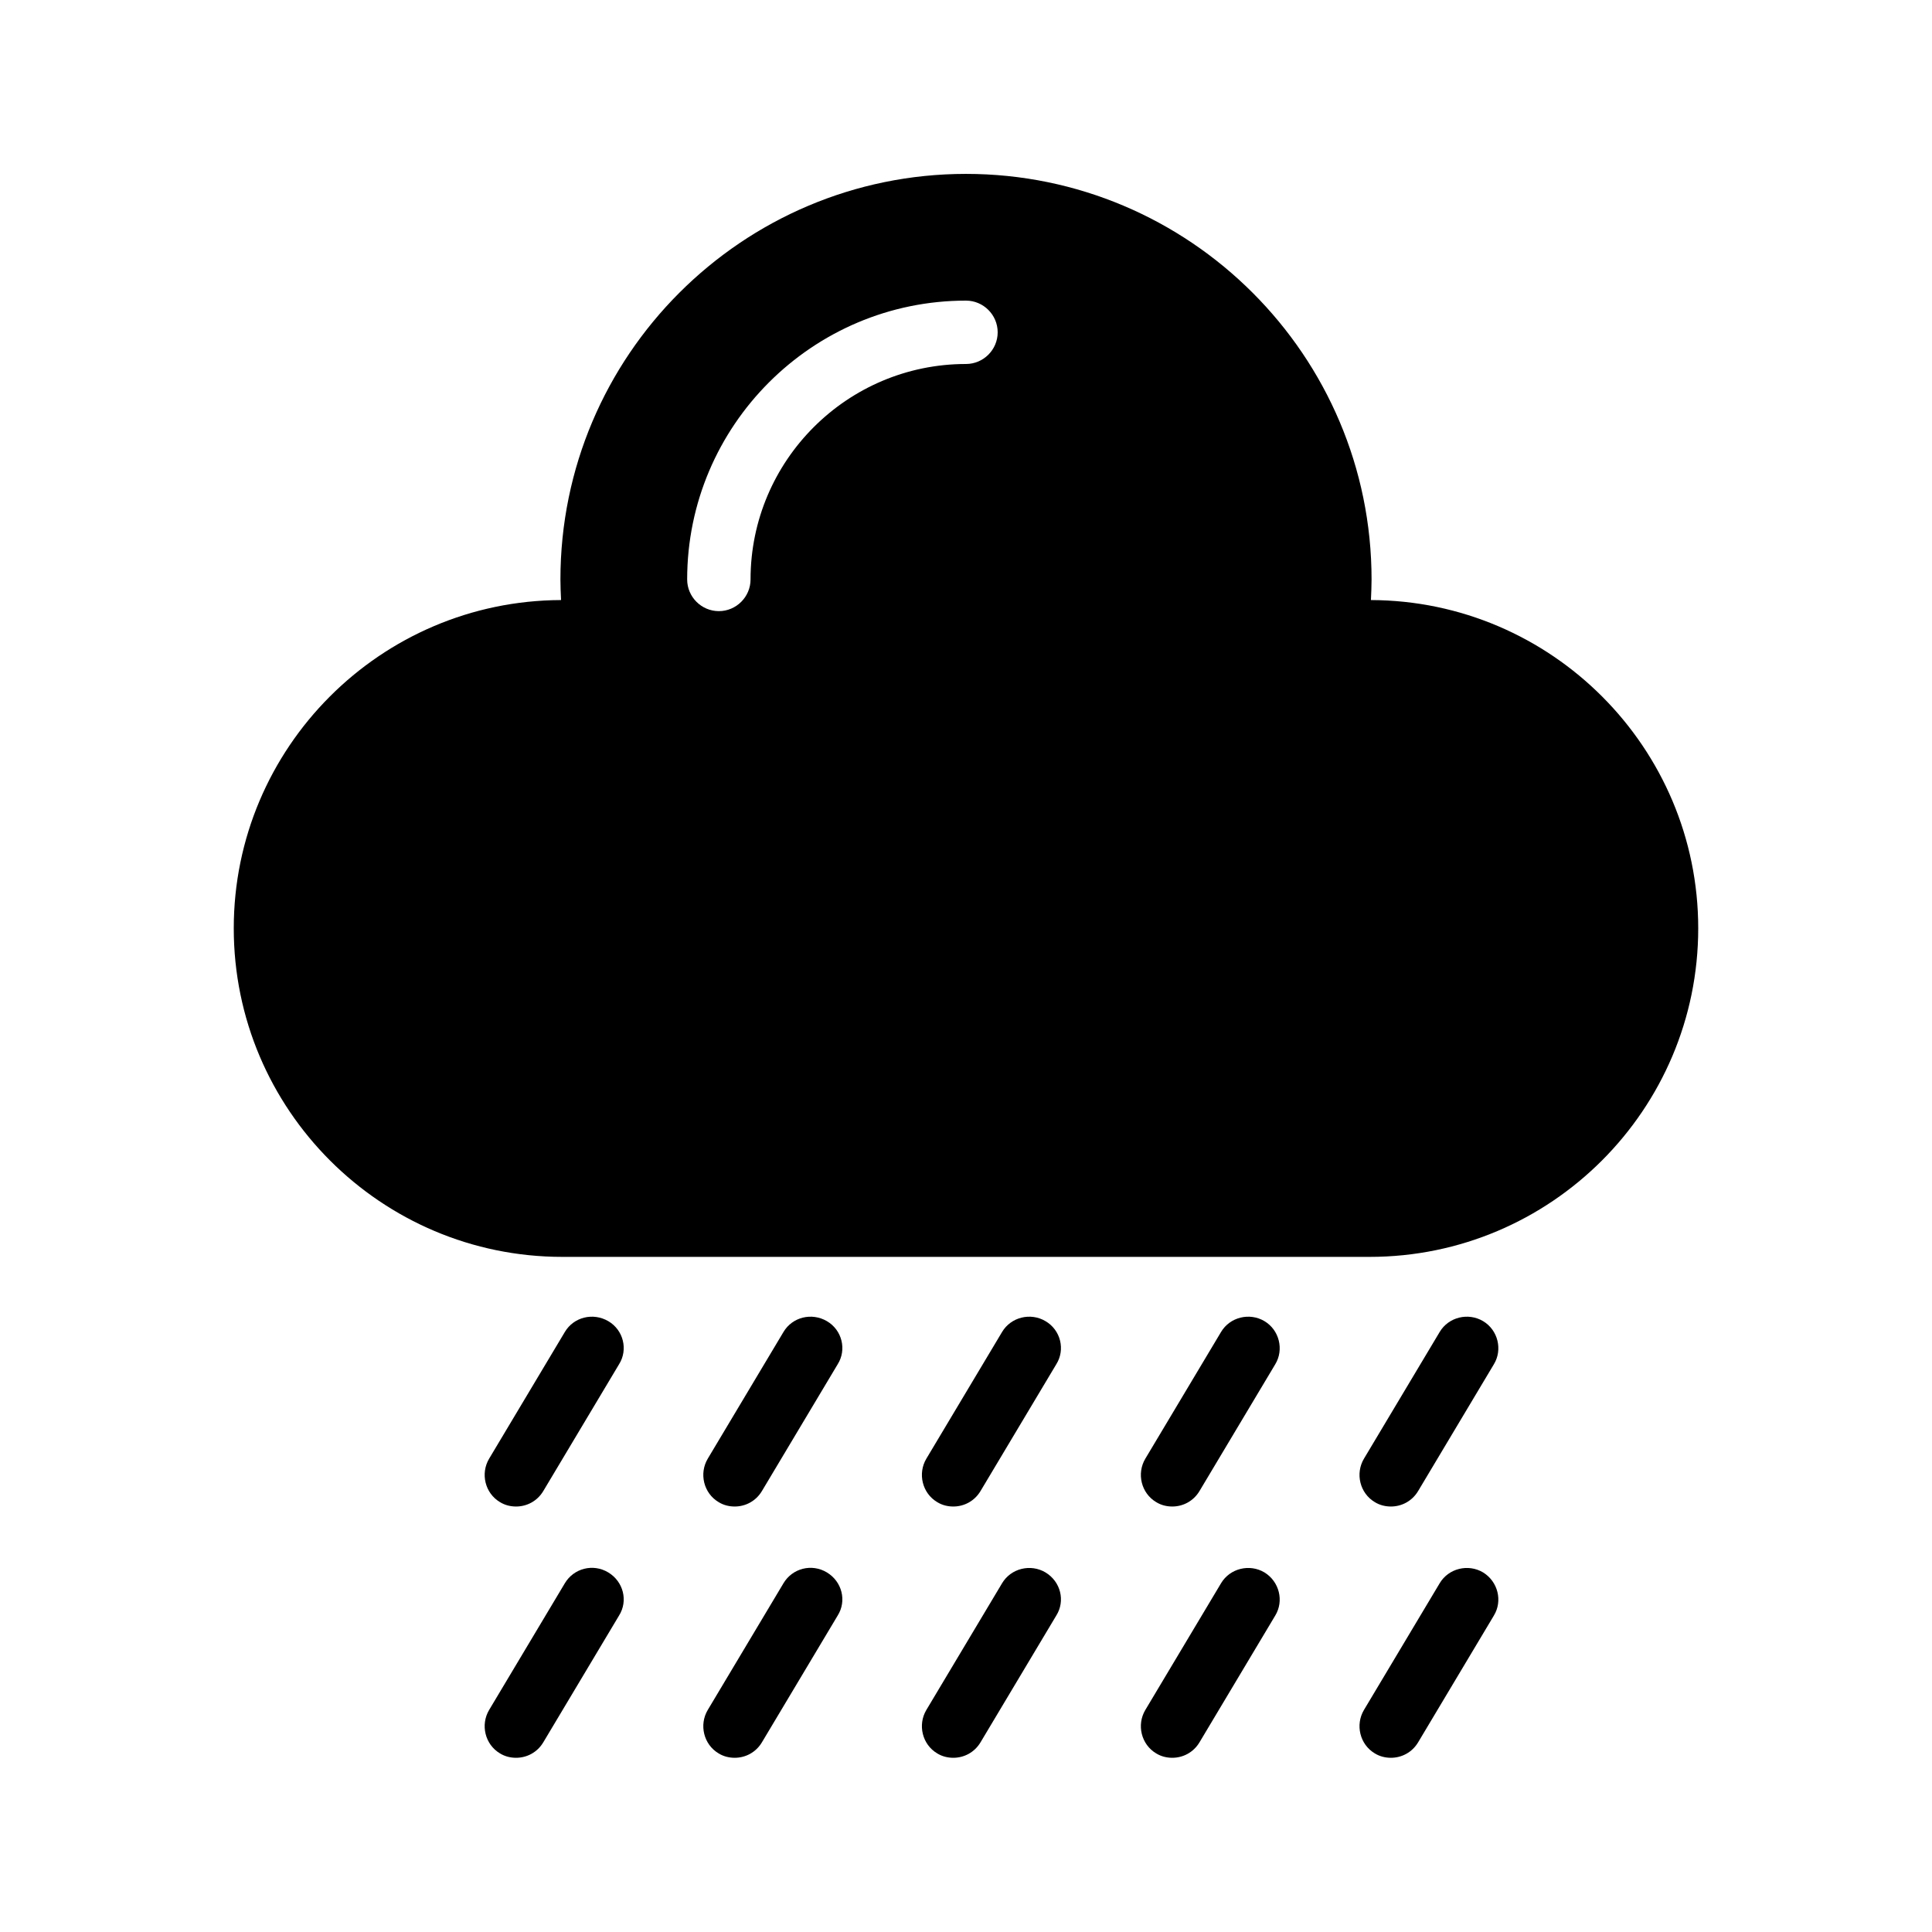
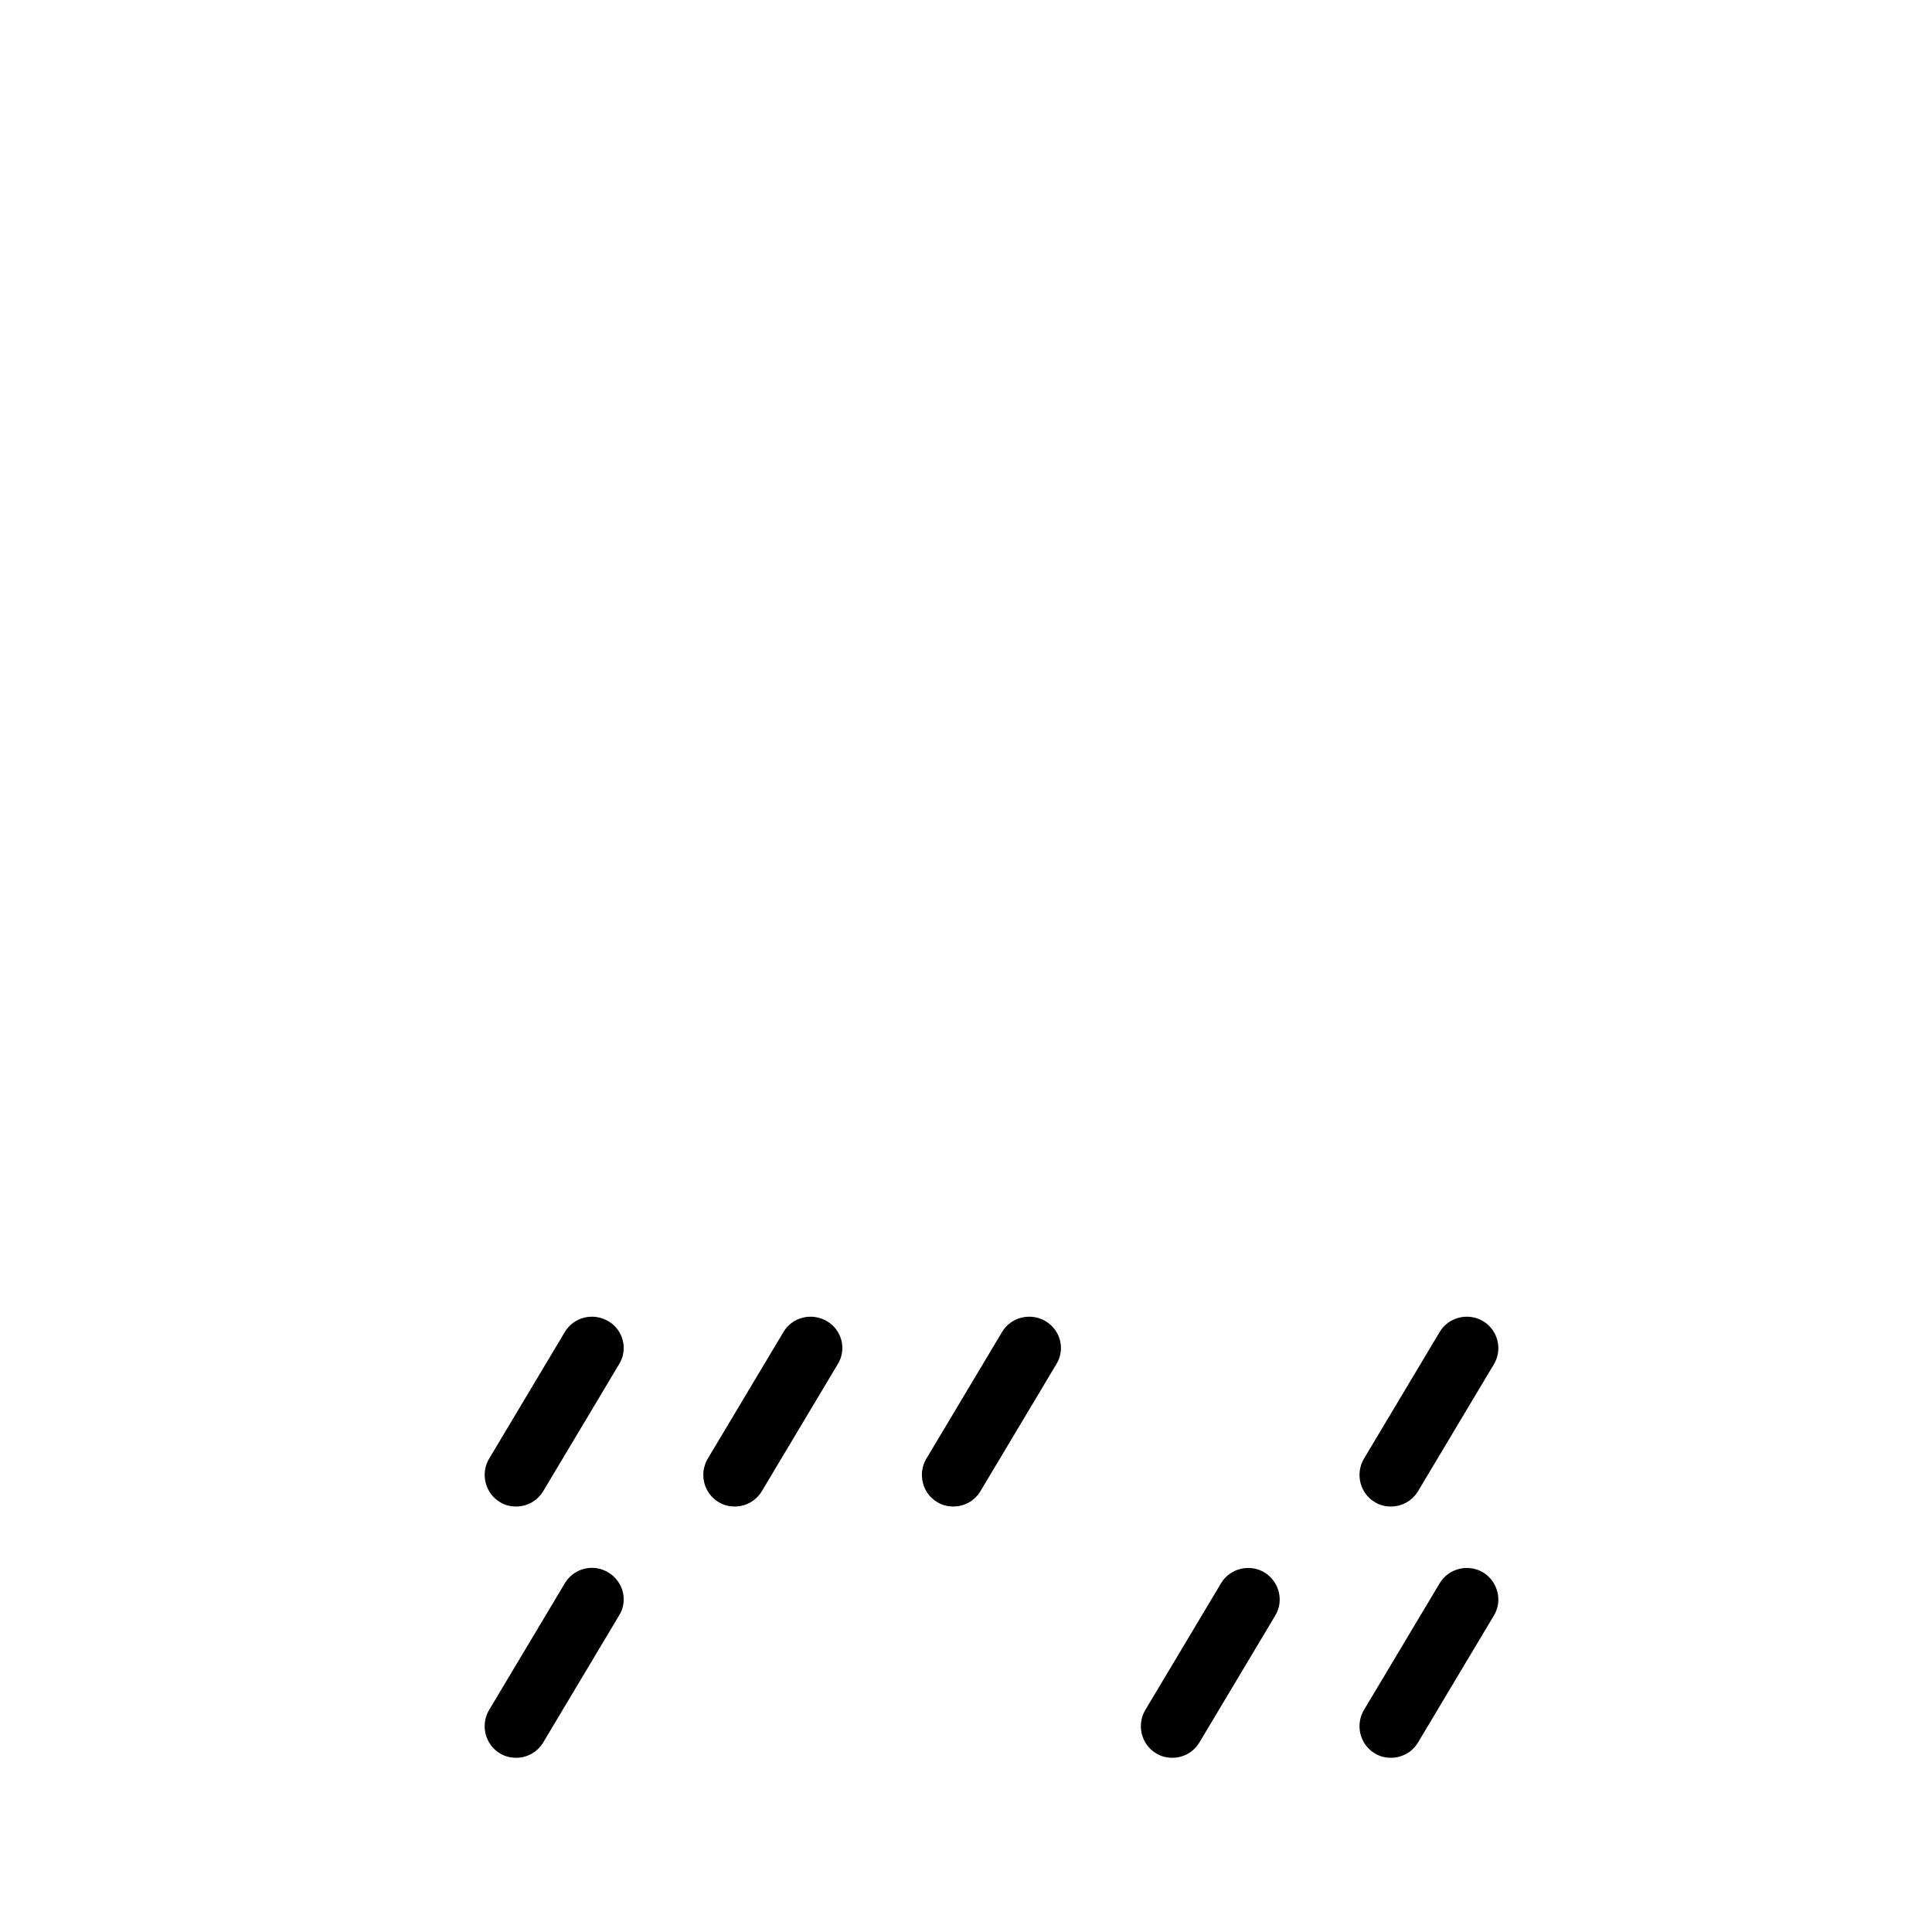
<svg xmlns="http://www.w3.org/2000/svg" fill="#000000" width="800px" height="800px" version="1.1" viewBox="144 144 512 512">
  <g>
-     <path d="m507.31 303.02c0.082-1.848 0.168-3.695 0.168-5.457 0-59.281-48.195-107.48-107.48-107.48s-107.48 48.199-107.48 107.48c0 1.762 0.082 3.609 0.168 5.457-47.863 0.168-86.738 39.129-86.738 86.992 0 48.031 39.047 87.074 87.074 87.074h213.95c48.031 0 87.074-39.047 87.074-87.074 0.004-47.863-38.875-86.824-86.738-86.992zm-107.31-62.559c-31.488 0-57.098 25.609-57.098 57.098 0 4.617-3.777 8.398-8.398 8.398-4.617 0-8.398-3.777-8.398-8.398 0-40.723 33.168-73.891 73.891-73.891 4.617 0 8.398 3.777 8.398 8.398 0 4.617-3.777 8.395-8.395 8.395z" />
    <path d="m305.2 494.12c-4.031-2.352-9.152-1.09-11.504 2.856l-20.07 33.586c-2.352 3.945-1.09 9.152 2.856 11.504 1.344 0.84 2.856 1.176 4.281 1.176 2.856 0 5.625-1.426 7.223-4.113l20.07-33.586c2.434-3.863 1.176-9.07-2.856-11.422z" />
    <path d="m363.14 494.12c-4.031-2.352-9.152-1.09-11.504 2.856l-20.07 33.586c-2.352 3.945-1.09 9.152 2.856 11.504 1.344 0.84 2.856 1.176 4.281 1.176 2.856 0 5.625-1.426 7.223-4.113l20.07-33.586c2.434-3.863 1.176-9.07-2.856-11.422z" />
    <path d="m421.07 494.12c-3.945-2.352-9.152-1.09-11.504 2.856l-20.07 33.586c-2.352 3.945-1.09 9.152 2.856 11.504 1.344 0.84 2.856 1.176 4.281 1.176 2.856 0 5.625-1.426 7.223-4.113l20.07-33.586c2.434-3.863 1.176-9.07-2.856-11.422z" />
-     <path d="m479.1 494.12c-3.945-2.352-9.152-1.09-11.504 2.856l-20.07 33.586c-2.352 3.945-1.09 9.152 2.856 11.504 1.344 0.84 2.856 1.176 4.281 1.176 2.856 0 5.625-1.426 7.223-4.113l20.07-33.586c2.348-3.863 1.09-9.07-2.856-11.422z" />
    <path d="m537.04 494.12c-3.945-2.352-9.152-1.09-11.504 2.856l-20.07 33.586c-2.352 3.945-1.09 9.152 2.856 11.504 1.344 0.84 2.856 1.176 4.281 1.176 2.856 0 5.625-1.426 7.223-4.113l20.07-33.586c2.352-3.863 1.09-9.07-2.856-11.422z" />
    <path d="m305.2 560.71c-4.031-2.434-9.152-1.09-11.504 2.856l-20.07 33.586c-2.352 3.945-1.09 9.152 2.856 11.504 1.344 0.84 2.856 1.176 4.281 1.176 2.856 0 5.625-1.426 7.223-4.113l20.07-33.586c2.434-3.867 1.176-8.988-2.856-11.422z" />
-     <path d="m363.14 560.71c-4.031-2.434-9.152-1.09-11.504 2.856l-20.07 33.586c-2.352 3.945-1.09 9.152 2.856 11.504 1.344 0.84 2.856 1.176 4.281 1.176 2.856 0 5.625-1.426 7.223-4.113l20.07-33.586c2.434-3.867 1.176-8.988-2.856-11.422z" />
-     <path d="m421.07 560.71c-3.945-2.352-9.152-1.09-11.504 2.856l-20.07 33.586c-2.352 3.945-1.09 9.152 2.856 11.504 1.344 0.84 2.856 1.176 4.281 1.176 2.856 0 5.625-1.426 7.223-4.113l20.07-33.586c2.434-3.867 1.176-8.988-2.856-11.422z" />
    <path d="m479.1 560.71c-3.945-2.352-9.152-1.09-11.504 2.856l-20.07 33.586c-2.352 3.945-1.09 9.152 2.856 11.504 1.344 0.84 2.856 1.176 4.281 1.176 2.856 0 5.625-1.426 7.223-4.113l20.07-33.586c2.348-3.867 1.09-8.988-2.856-11.422z" />
    <path d="m537.04 560.71c-3.945-2.352-9.152-1.09-11.504 2.856l-20.07 33.586c-2.352 3.945-1.09 9.152 2.856 11.504 1.344 0.84 2.856 1.176 4.281 1.176 2.856 0 5.625-1.426 7.223-4.113l20.07-33.586c2.352-3.867 1.09-8.988-2.856-11.422z" />
  </g>
</svg>